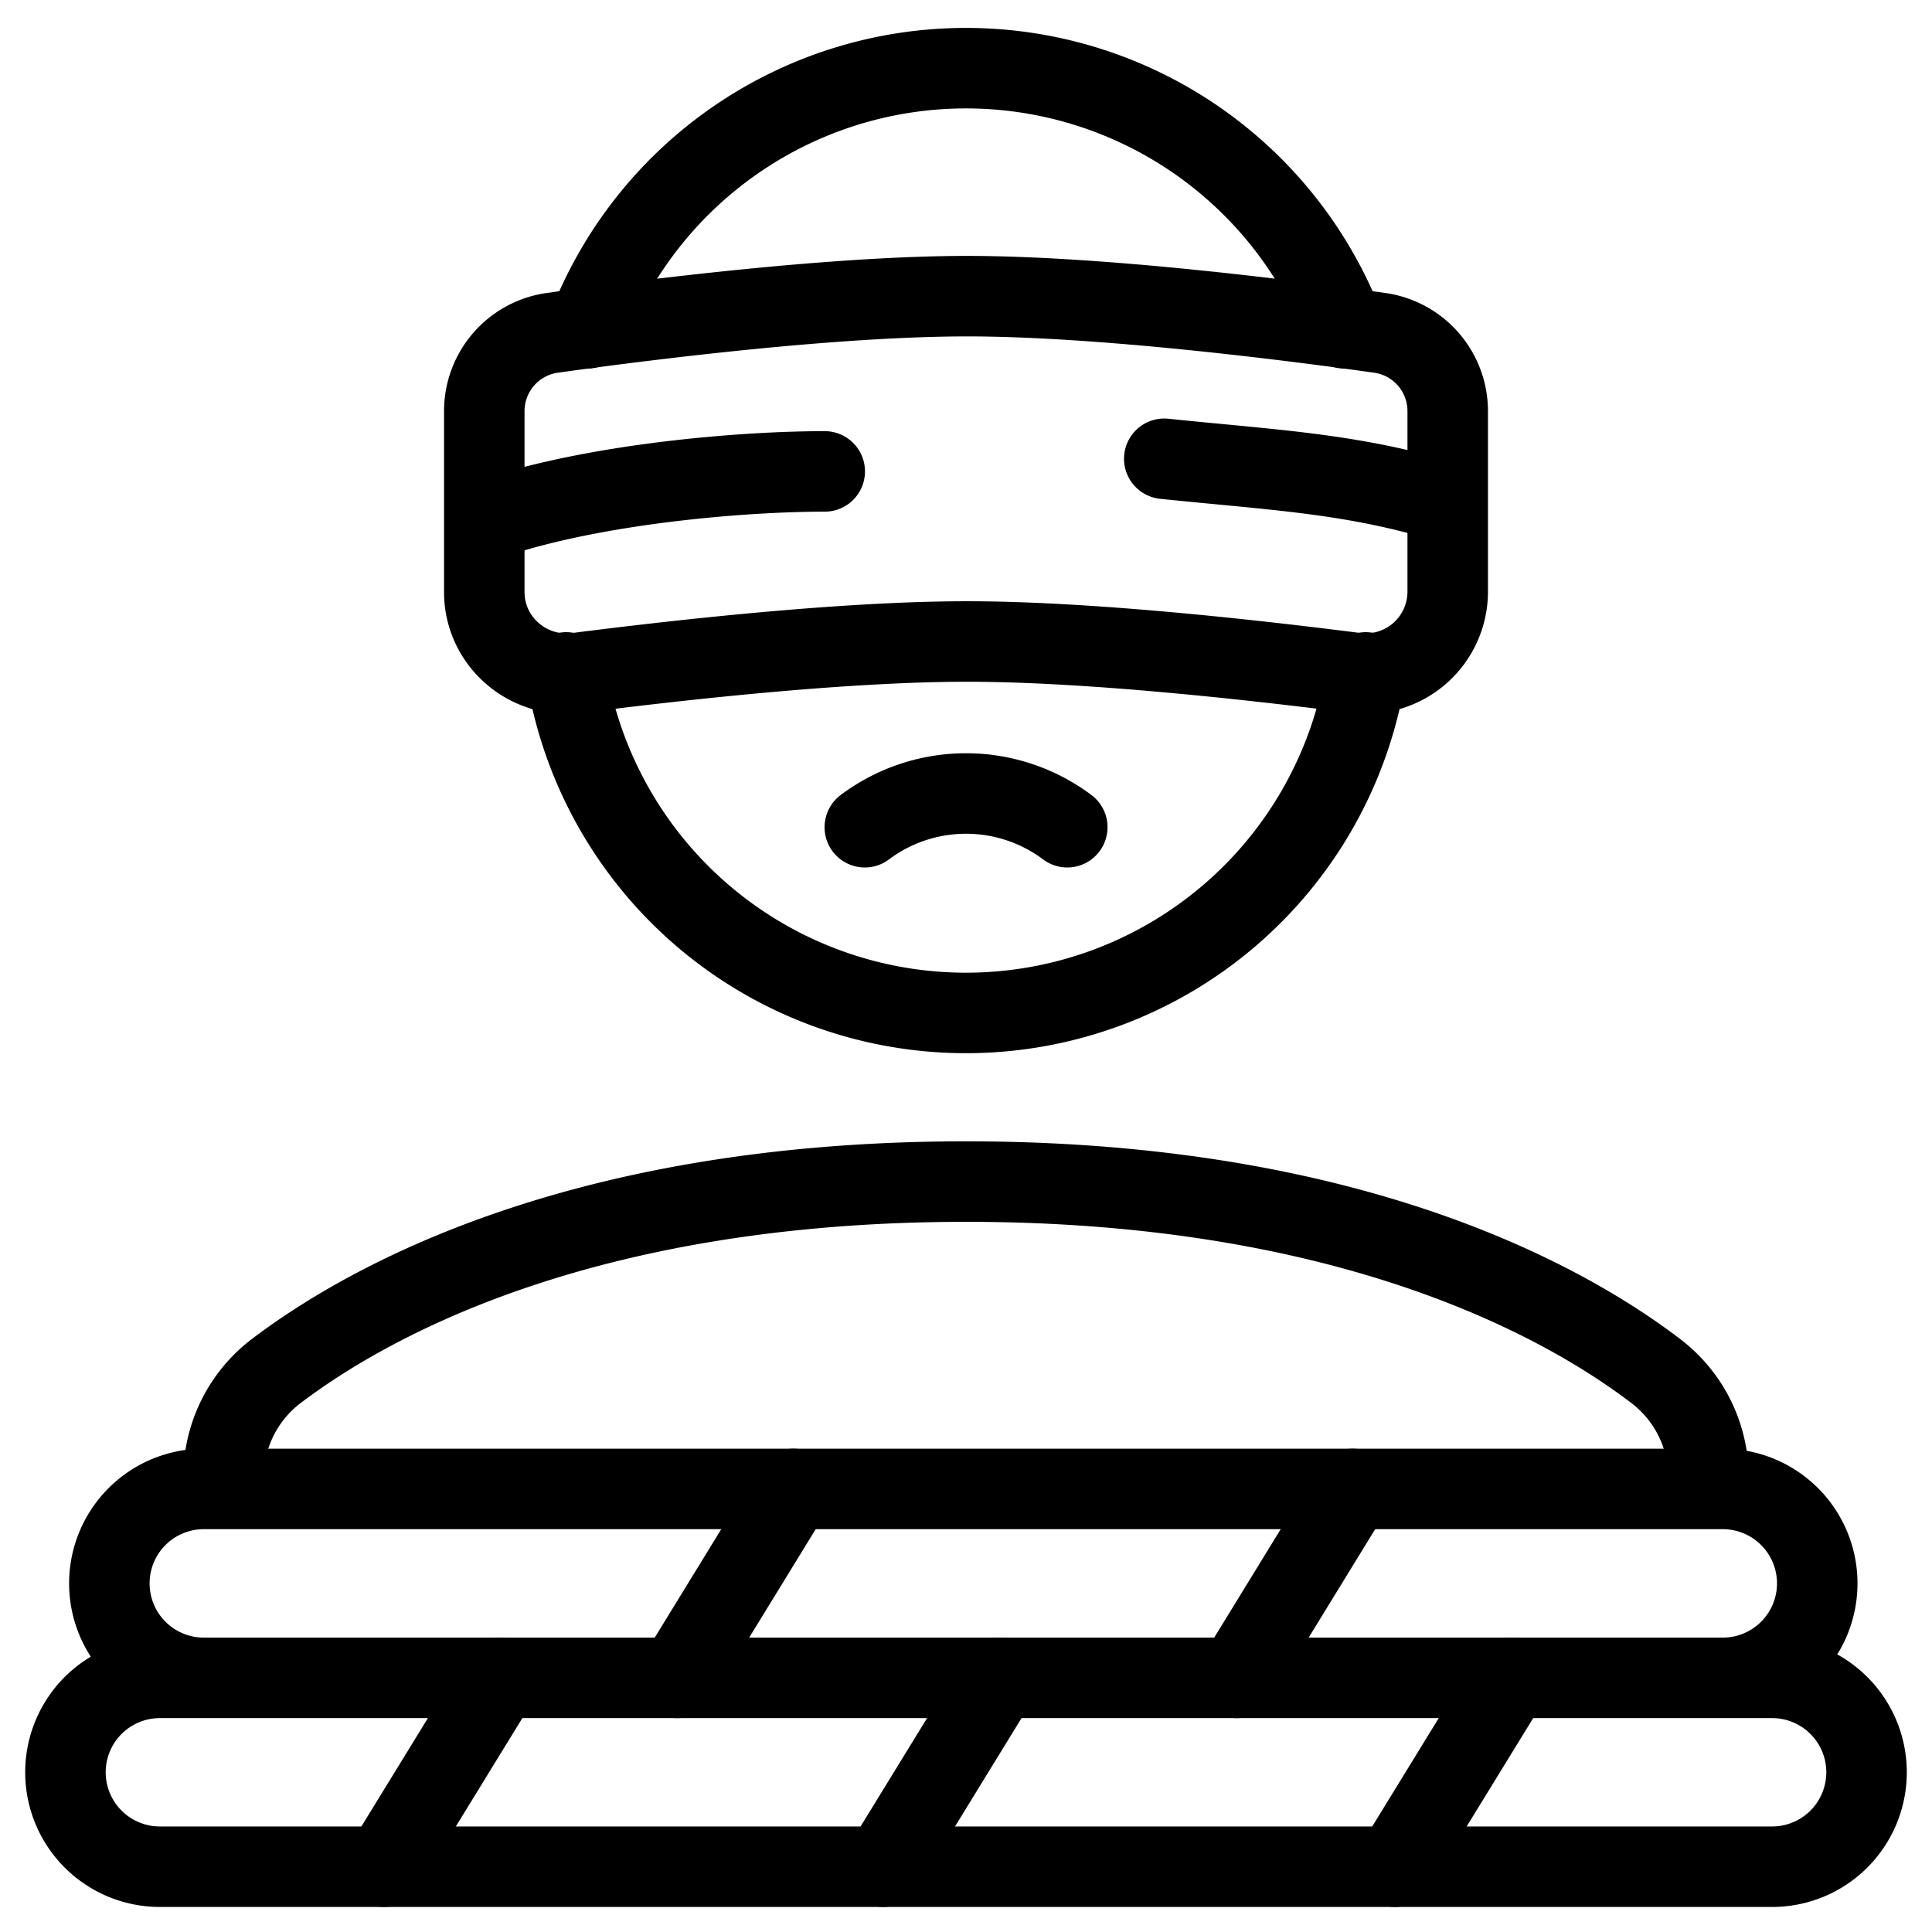
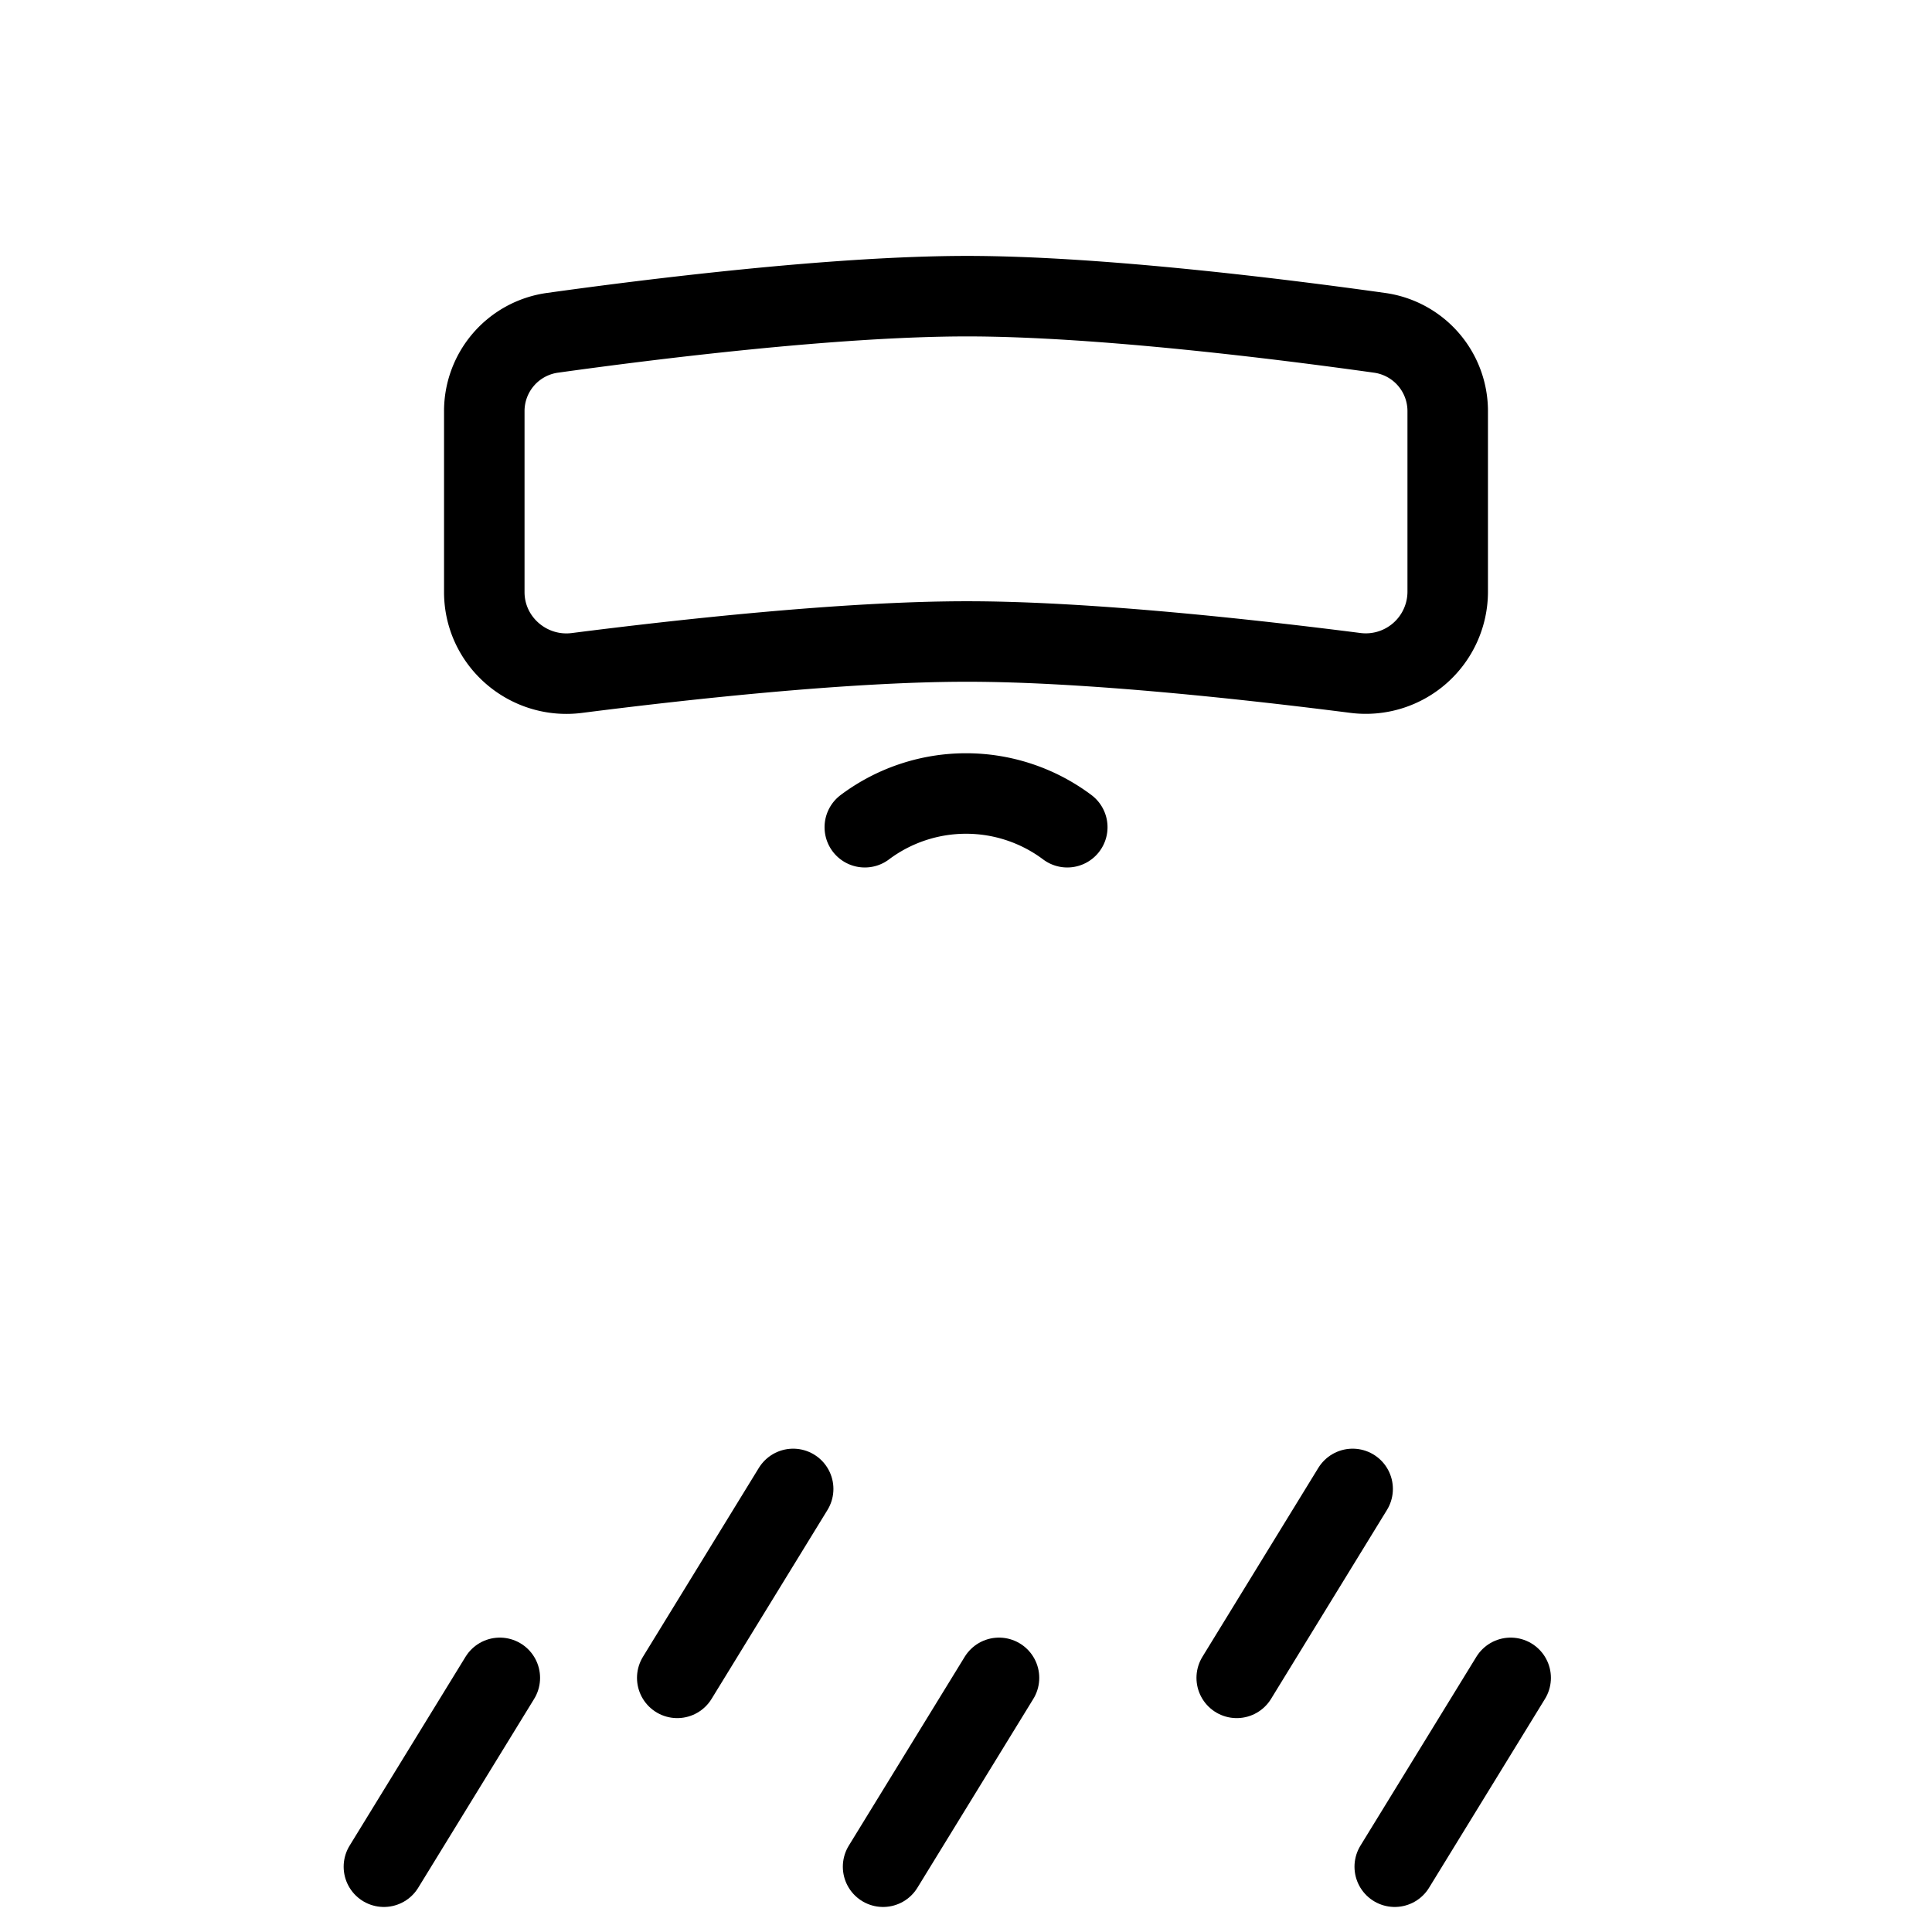
<svg xmlns="http://www.w3.org/2000/svg" fill="none" viewBox="0 0 24 24" stroke="black">
  <path stroke-linecap="round" stroke-linejoin="round" d="M13.258 10.276a2.097 2.097 0 0 0-2.515 0" />
-   <path stroke-linecap="round" stroke-linejoin="round" d="M7.034 8.353a5.03 5.03 0 0 0 9.932 0m-.265-4.275a5.036 5.036 0 0 0-9.403 0m13.925 14.406v-.122a1.657 1.657 0 0 0-.646-1.324c-1.115-.854-3.773-2.36-8.577-2.36s-7.458 1.509-8.577 2.36a1.657 1.657 0 0 0-.646 1.324v.104" />
  <path stroke-linejoin="round" d="M12.018 7.969c1.508 0 3.554.229 4.816.39a1.018 1.018 0 0 0 1.15-1.004V5.113a.982.982 0 0 0-.842-.978c-1.213-.17-3.485-.455-5.124-.456-1.651 0-3.94.286-5.16.456a.982.982 0 0 0-.842.978v2.242c0 .612.543 1.082 1.15 1.005 1.269-.162 3.331-.392 4.852-.391Z" />
-   <path stroke-linecap="round" stroke-linejoin="round" d="M6.131 6.433c1.258-.42 3.06-.577 4.114-.577m4.218-.157c1.258.131 2.2.174 3.275.472M1.986 23.189h20.028a1.173 1.173 0 1 0 0-2.346H1.986a1.173 1.173 0 0 0 0 2.346Zm.546-2.346h18.869a1.173 1.173 0 0 0 0-2.347H2.532a1.173 1.173 0 0 0 0 2.347Z" />
  <path stroke-linecap="round" d="m6.209 20.843-1.44 2.346m13.997-2.346-1.44 2.346m-4.916-2.346-1.44 2.346m-1.117-4.693-1.44 2.347m8.39-2.347-1.44 2.347" />
</svg>